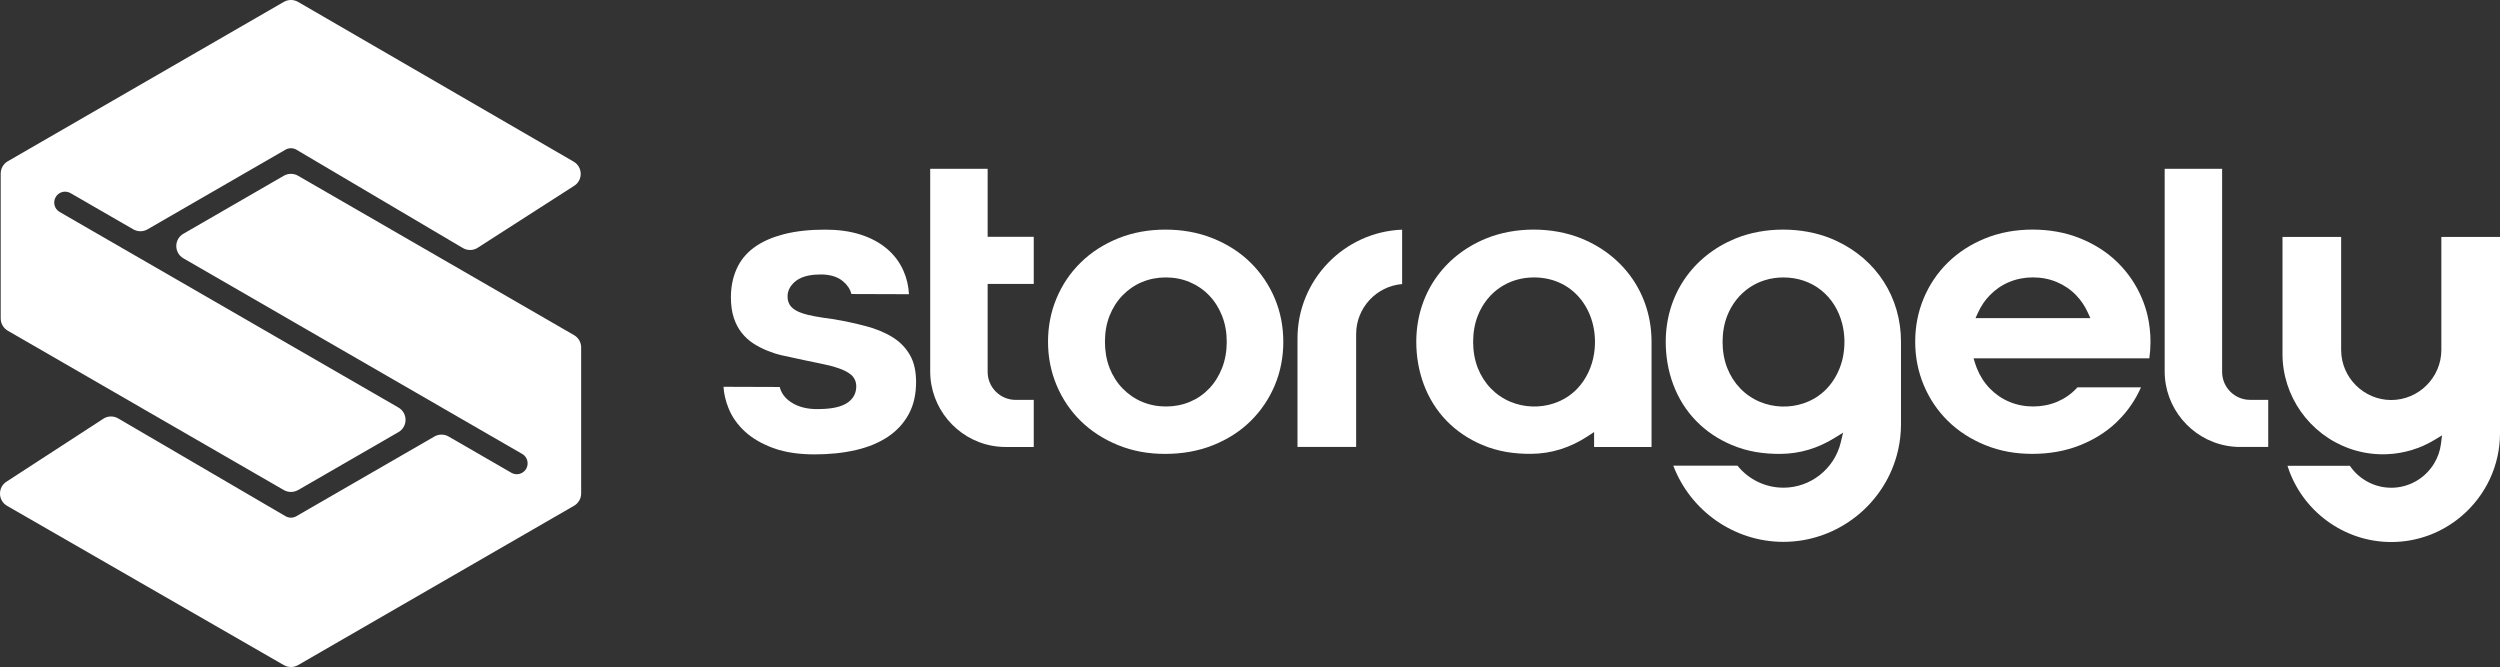
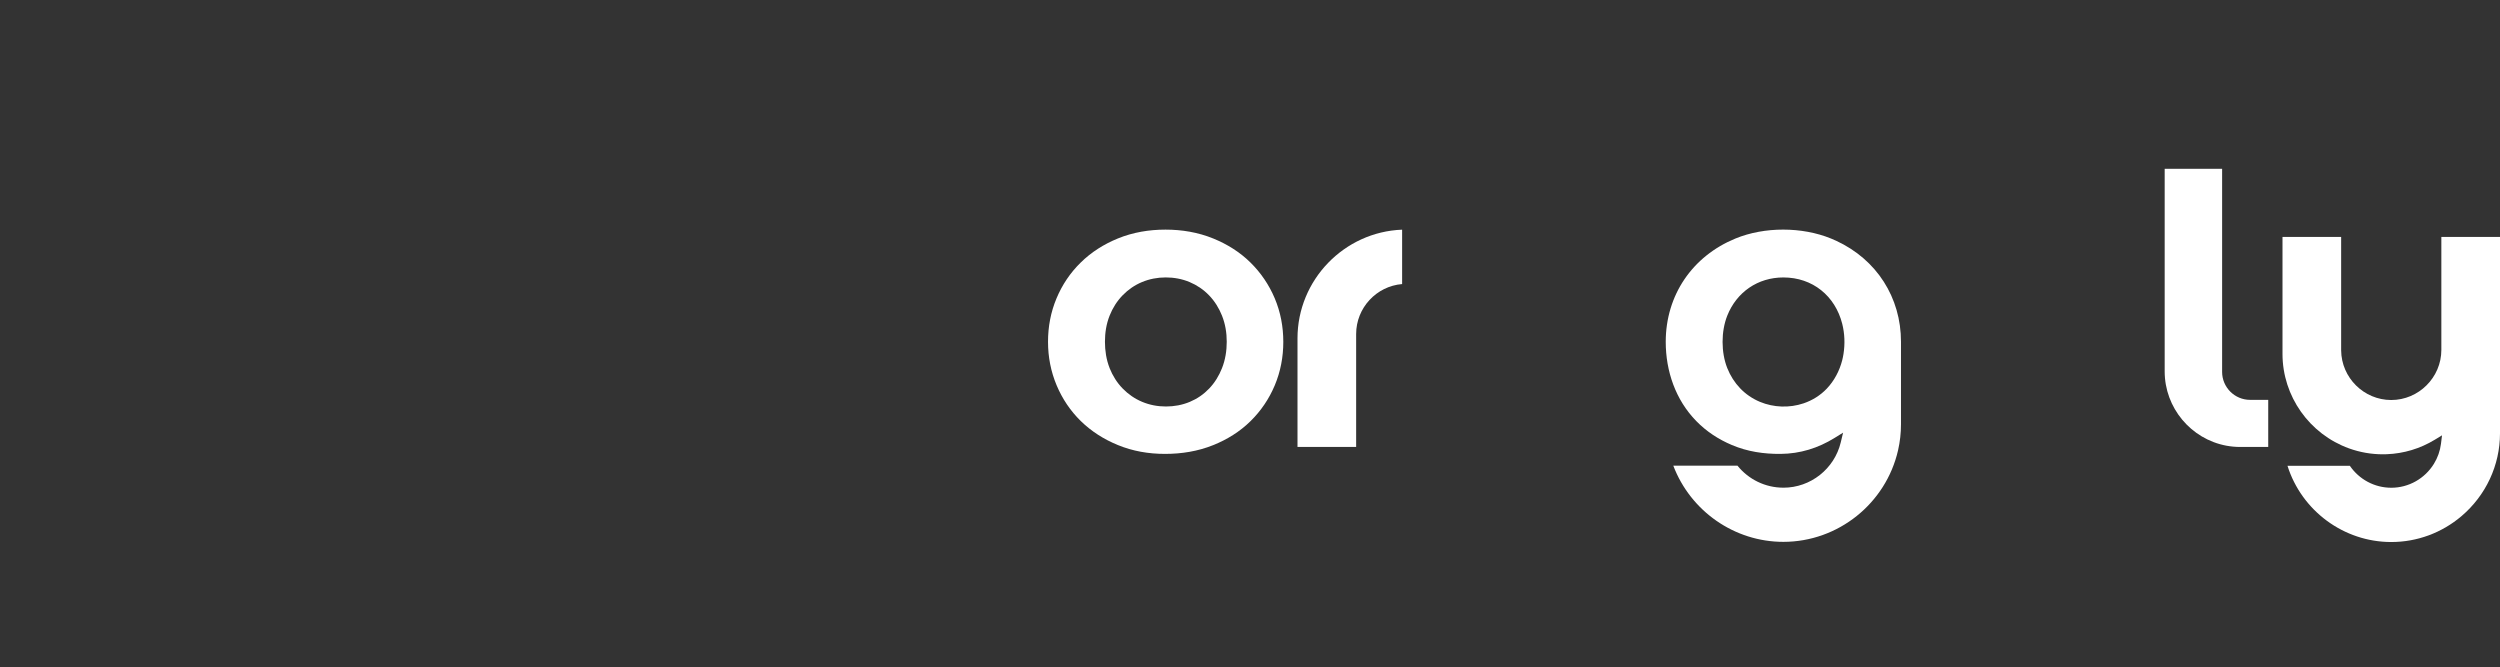
<svg xmlns="http://www.w3.org/2000/svg" id="Layer_3" data-name="Layer 3" viewBox="0 0 926.65 247.24">
  <rect x="0" y="0" width="926.65" height="247.24" fill="#333333" stroke="none" />
  <defs>
    <style>
      .cls-1 {
        fill: #fff;
      }
    </style>
  </defs>
  <g id="Swatch_Info_Layer" data-name="Swatch Info Layer">
    <g>
      <g>
-         <path class="cls-1" d="M289.01,143.42c.58,2.4,2.09,4.29,4.25,5.7,2.86,1.87,6.26,2.52,9.63,2.52s7.75-.3,10.69-2.02c2.41-1.41,3.8-3.57,3.8-6.38,0-1.71-.62-3.18-1.9-4.32l-.04-.03c-1.33-1.11-3.02-1.86-4.65-2.41-2.21-.78-4.59-1.33-6.91-1.78-3.06-.6-6.12-1.28-9.17-1.94-1.72-.37-3.43-.71-5.14-1.11-1.82-.43-3.6-1.02-5.33-1.74-1.78-.74-3.49-1.62-5.11-2.67-1.61-1.05-3-2.36-4.2-3.86-1.31-1.63-2.26-3.52-2.92-5.5-.81-2.44-1.09-5.1-1.09-7.67,0-3.63.62-7.19,2.11-10.52,1.4-3.14,3.52-5.73,6.26-7.79,3.2-2.41,7.04-3.97,10.88-4.99,5.07-1.36,10.52-1.79,15.75-1.79,4.44,0,8.93.5,13.17,1.87,3.55,1.15,6.89,2.85,9.74,5.28,2.6,2.22,4.63,4.92,6.02,8.04,1.25,2.79,1.9,5.72,2.07,8.74l-21.33-.07c-.48-1.88-1.59-3.46-3.14-4.74-2.3-1.91-5.3-2.51-8.23-2.51s-6.63.42-9.14,2.34c-1.92,1.48-3.23,3.47-3.16,5.96,0,1.28.38,2.54,1.24,3.56l.02.02c.91,1.03,2.16,1.73,3.44,2.21,1.61.64,3.41,1.05,5.13,1.38,2.37.45,4.78.78,7.17,1.1,4,.67,8.02,1.53,12,2.58,3.43.9,6.77,2.19,9.8,4.04,2.7,1.65,4.85,3.79,6.46,6.51,1.8,3.03,2.37,6.69,2.37,10.17,0,4.14-.73,8.24-2.72,11.9-1.84,3.39-4.39,6.15-7.59,8.31-3.58,2.42-7.66,3.99-11.86,4.97-5.04,1.18-10.26,1.64-15.43,1.64s-10.63-.58-15.51-2.41c-3.81-1.42-7.49-3.4-10.47-6.19-2.58-2.41-4.62-5.23-5.94-8.52-1.03-2.55-1.68-5.21-1.86-7.93l20.84.07Z" />
-         <path class="cls-1" d="M366.08,105.23v32.64c0,5.7,4.66,10.35,10.36,10.35h6.73v17.46h-10.4c-1.71,0-3.42-.16-5.11-.47-13.17-2.46-22.87-14.08-22.87-27.51V62.56h21.29v25.21h17.09v17.46h-17.09Z" />
        <path class="cls-1" d="M475.67,126.7c0,5.58-1.01,11.02-3.18,16.17-2.11,5-5.1,9.42-8.97,13.23-3.97,3.91-8.68,6.82-13.83,8.89-5.69,2.29-11.73,3.25-17.85,3.25s-11.95-1-17.54-3.3c-5.12-2.1-9.75-5.02-13.72-8.9-3.85-3.78-6.81-8.2-8.91-13.17-2.17-5.15-3.21-10.58-3.21-16.17s1-11.01,3.16-16.14c2.1-5.01,5.06-9.42,8.94-13.23,3.96-3.9,8.61-6.82,13.74-8.92,5.63-2.31,11.63-3.3,17.7-3.3s12.08.99,17.73,3.3c5.14,2.1,9.83,5.01,13.79,8.92,3.86,3.81,6.85,8.23,8.97,13.23,2.17,5.13,3.18,10.57,3.18,16.14ZM411.28,136.43c1.13,2.83,2.73,5.41,4.86,7.59,2.07,2.12,4.49,3.79,7.22,4.93,2.81,1.17,5.76,1.72,8.8,1.72s6.04-.54,8.86-1.72c2.72-1.14,5.11-2.78,7.15-4.91,2.09-2.18,3.66-4.75,4.77-7.56,1.24-3.13,1.76-6.46,1.76-9.81s-.53-6.59-1.76-9.68c-1.12-2.81-2.7-5.36-4.8-7.53-2.05-2.13-4.47-3.76-7.2-4.91-2.81-1.18-5.81-1.72-8.85-1.72s-5.99.55-8.8,1.72c-2.73,1.14-5.11,2.79-7.17,4.9-2.12,2.18-3.71,4.72-4.83,7.54-1.23,3.09-1.73,6.37-1.73,9.68s.5,6.65,1.73,9.76Z" />
        <path class="cls-1" d="M502.67,123.8v41.87h-21.74v-40.26c0-21.66,17.31-39.47,38.78-40.28v20.16c-9.51.78-17.04,8.81-17.04,18.51Z" />
-         <path class="cls-1" d="M590.87,165.67v-5.53l-2.37,1.56c-6.34,4.16-13.32,6.46-20.95,6.52-6.26.05-12.28-.84-18.07-3.28-4.97-2.1-9.42-5.02-13.2-8.88-7.66-7.85-11.32-18.49-11.32-29.36,0-17.3,9.86-31.74,25.83-38.29,10.77-4.42,24.66-4.4,35.43,0,15.98,6.53,25.94,20.98,25.94,38.29v38.98h-21.29ZM590.85,131.18c2.27-14.61-6.74-28.35-22.28-28.35-9.45,0-17.31,5.39-20.8,14.16-2.32,5.84-2.32,13.61,0,19.44,2.26,5.68,6.44,10.13,12.1,12.5,5.08,2.12,10.91,2.32,16.13.57,3.29-1.1,6.27-2.95,8.66-5.47,3.31-3.47,5.45-8.13,6.19-12.86Z" />
        <path class="cls-1" d="M661.03,180.77c10.09,0,18.91-6.99,21.26-16.78l.87-3.62-3.17,1.96c-6.11,3.78-12.76,5.85-19.98,5.91-6.26.05-12.28-.84-18.07-3.29-4.97-2.1-9.42-5.01-13.2-8.88-7.67-7.85-11.32-18.49-11.32-29.37,0-17.3,9.87-31.73,25.83-38.29,10.77-4.42,24.66-4.4,35.43,0,.68.28,1.36.57,2.02.88,14.89,6.94,23.92,20.95,23.92,37.41v30.54c0,3.24-.36,6.47-1.08,9.63-4.5,19.75-22.22,33.97-42.52,33.97-18.18,0-34.42-11.43-40.8-28.25h23.78c4.14,5.14,10.37,8.17,17.02,8.17ZM682.84,133.51c.19-.77.35-1.54.47-2.32.58-3.71.45-7.53-.47-11.17-2.63-10.36-11-17.18-21.81-17.18-9.45,0-17.31,5.39-20.8,14.16-2.32,5.84-2.32,13.61,0,19.44,2.26,5.68,6.45,10.14,12.11,12.51,5.09,2.12,10.93,2.32,16.15.56,3.27-1.1,6.24-2.95,8.63-5.46,2.78-2.92,4.73-6.65,5.72-10.54Z" />
-         <path class="cls-1" d="M785.16,155.85l-.97.96c-3.8,3.55-8.25,6.23-13.08,8.17-5.69,2.29-11.73,3.25-17.85,3.25s-11.95-1-17.54-3.3c-5.12-2.1-9.75-5.02-13.71-8.9-3.85-3.78-6.81-8.2-8.91-13.17-2.17-5.15-3.21-10.58-3.21-16.17s1-11.01,3.16-16.14c2.1-5.01,5.06-9.42,8.94-13.23,3.96-3.89,8.61-6.82,13.74-8.92,5.63-2.31,11.63-3.3,17.7-3.3s12.08.99,17.73,3.3c5.14,2.1,9.83,5.01,13.79,8.92,3.86,3.81,6.86,8.23,8.97,13.23.85,2.01,1.53,4.09,2.04,6.21.78,3.26,1.14,6.59,1.14,9.93,0,2.05-.14,4.1-.42,6.13h-65.16l.62,1.99c.17.54.36,1.08.57,1.61,1.13,2.83,2.73,5.41,4.86,7.59,2.07,2.12,4.49,3.79,7.23,4.93,2.81,1.17,5.76,1.72,8.8,1.72s6.04-.54,8.86-1.72c2.72-1.14,5.12-2.78,7.15-4.92.14-.15.28-.29.41-.44h23.56c-2.04,4.59-4.83,8.71-8.41,12.26ZM773.84,115.77c-1.07-2.34-2.49-4.46-4.28-6.32-2.05-2.13-4.47-3.76-7.2-4.91-2.81-1.18-5.81-1.72-8.85-1.72s-5.99.55-8.8,1.72c-2.73,1.14-5.11,2.79-7.17,4.9-1.8,1.85-3.23,3.97-4.31,6.32l-1,2.17h42.6l-1-2.17Z" />
        <path class="cls-1" d="M823.65,62.56v75.3c0,5.7,4.66,10.35,10.36,10.35h6.73v17.46h-10.4c-1.71,0-3.42-.16-5.11-.47-13.17-2.46-22.87-14.08-22.87-27.51V62.56h21.29Z" />
        <path class="cls-1" d="M886.34,180.79c6.46,0,12.43-3.38,15.81-8.86,1.39-2.26,2.29-4.78,2.62-7.42l.39-3.15-2.71,1.65c-5.38,3.27-11.47,5.11-17.75,5.35-.49.02-.97.03-1.46.03-4.27,0-8.5-.73-12.52-2.18-14.71-5.3-24.69-19.33-24.69-35.03v-43.36h21.74v42.04c.09,10.15,8.42,18.41,18.57,18.41s18.57-8.35,18.57-18.57v-41.87h21.74v72.77c0,11.87-5.24,23.03-14.27,30.71-7.29,6.2-16.46,9.6-26.04,9.6-17.63,0-33.21-11.61-38.46-28.25h23.12c3.45,5.05,9.17,8.13,15.34,8.13Z" />
      </g>
-       <path class="cls-1" d="M161.62,94.67l-51.15-29.53c-1.63-.94-3.63-.94-5.26,0l-37.23,21.5c-3.51,2.02-3.51,7.08,0,9.11l125.57,72.5c1.94,1.1,2.59,3.57,1.49,5.51-.76,1.28-2.11,2.01-3.5,2.01-.69,0-1.38-.18-2.01-.54l-23.25-13.43c-1.63-.94-3.63-.94-5.26,0l-51.16,29.53c-.63.36-1.33.55-2.01.55s-1.4-.19-2.03-.55l-62.05-36.26c-1.64-.94-3.65-.94-5.28.02L2.6,178.41c-3.48,2.04-3.47,7.08.03,9.09l102.58,59.03c1.63.94,3.63.94,5.26,0l102.31-59.07c1.63-.94,2.63-2.68,2.63-4.55v-54.14c0-1.88-1-3.61-2.63-4.55l-51.17-29.55ZM110.47,181.66l37.22-21.49c3.51-2.02,3.5-7.08,0-9.11L22.11,78.57c-1.94-1.12-2.59-3.59-1.47-5.51,1.1-1.94,3.57-2.59,5.51-1.47l23.26,13.42c1.63.94,3.63.94,5.26,0l51.15-29.53c1.25-.72,2.79-.72,4.04,0l61.75,36.48c1.63.94,3.63.94,5.26,0l35.74-22.95c3.51-2.02,3.51-7.08,0-9.11L110.47.7c-1.63-.94-3.63-.94-5.26,0L2.89,59.77c-1.63.94-2.63,2.68-2.63,4.55v53.71c0,1.88,1,3.61,2.63,4.55l51.15,29.53,51.16,29.53c1.63.94,3.63.94,5.26,0Z" />
    </g>
  </g>
</svg>